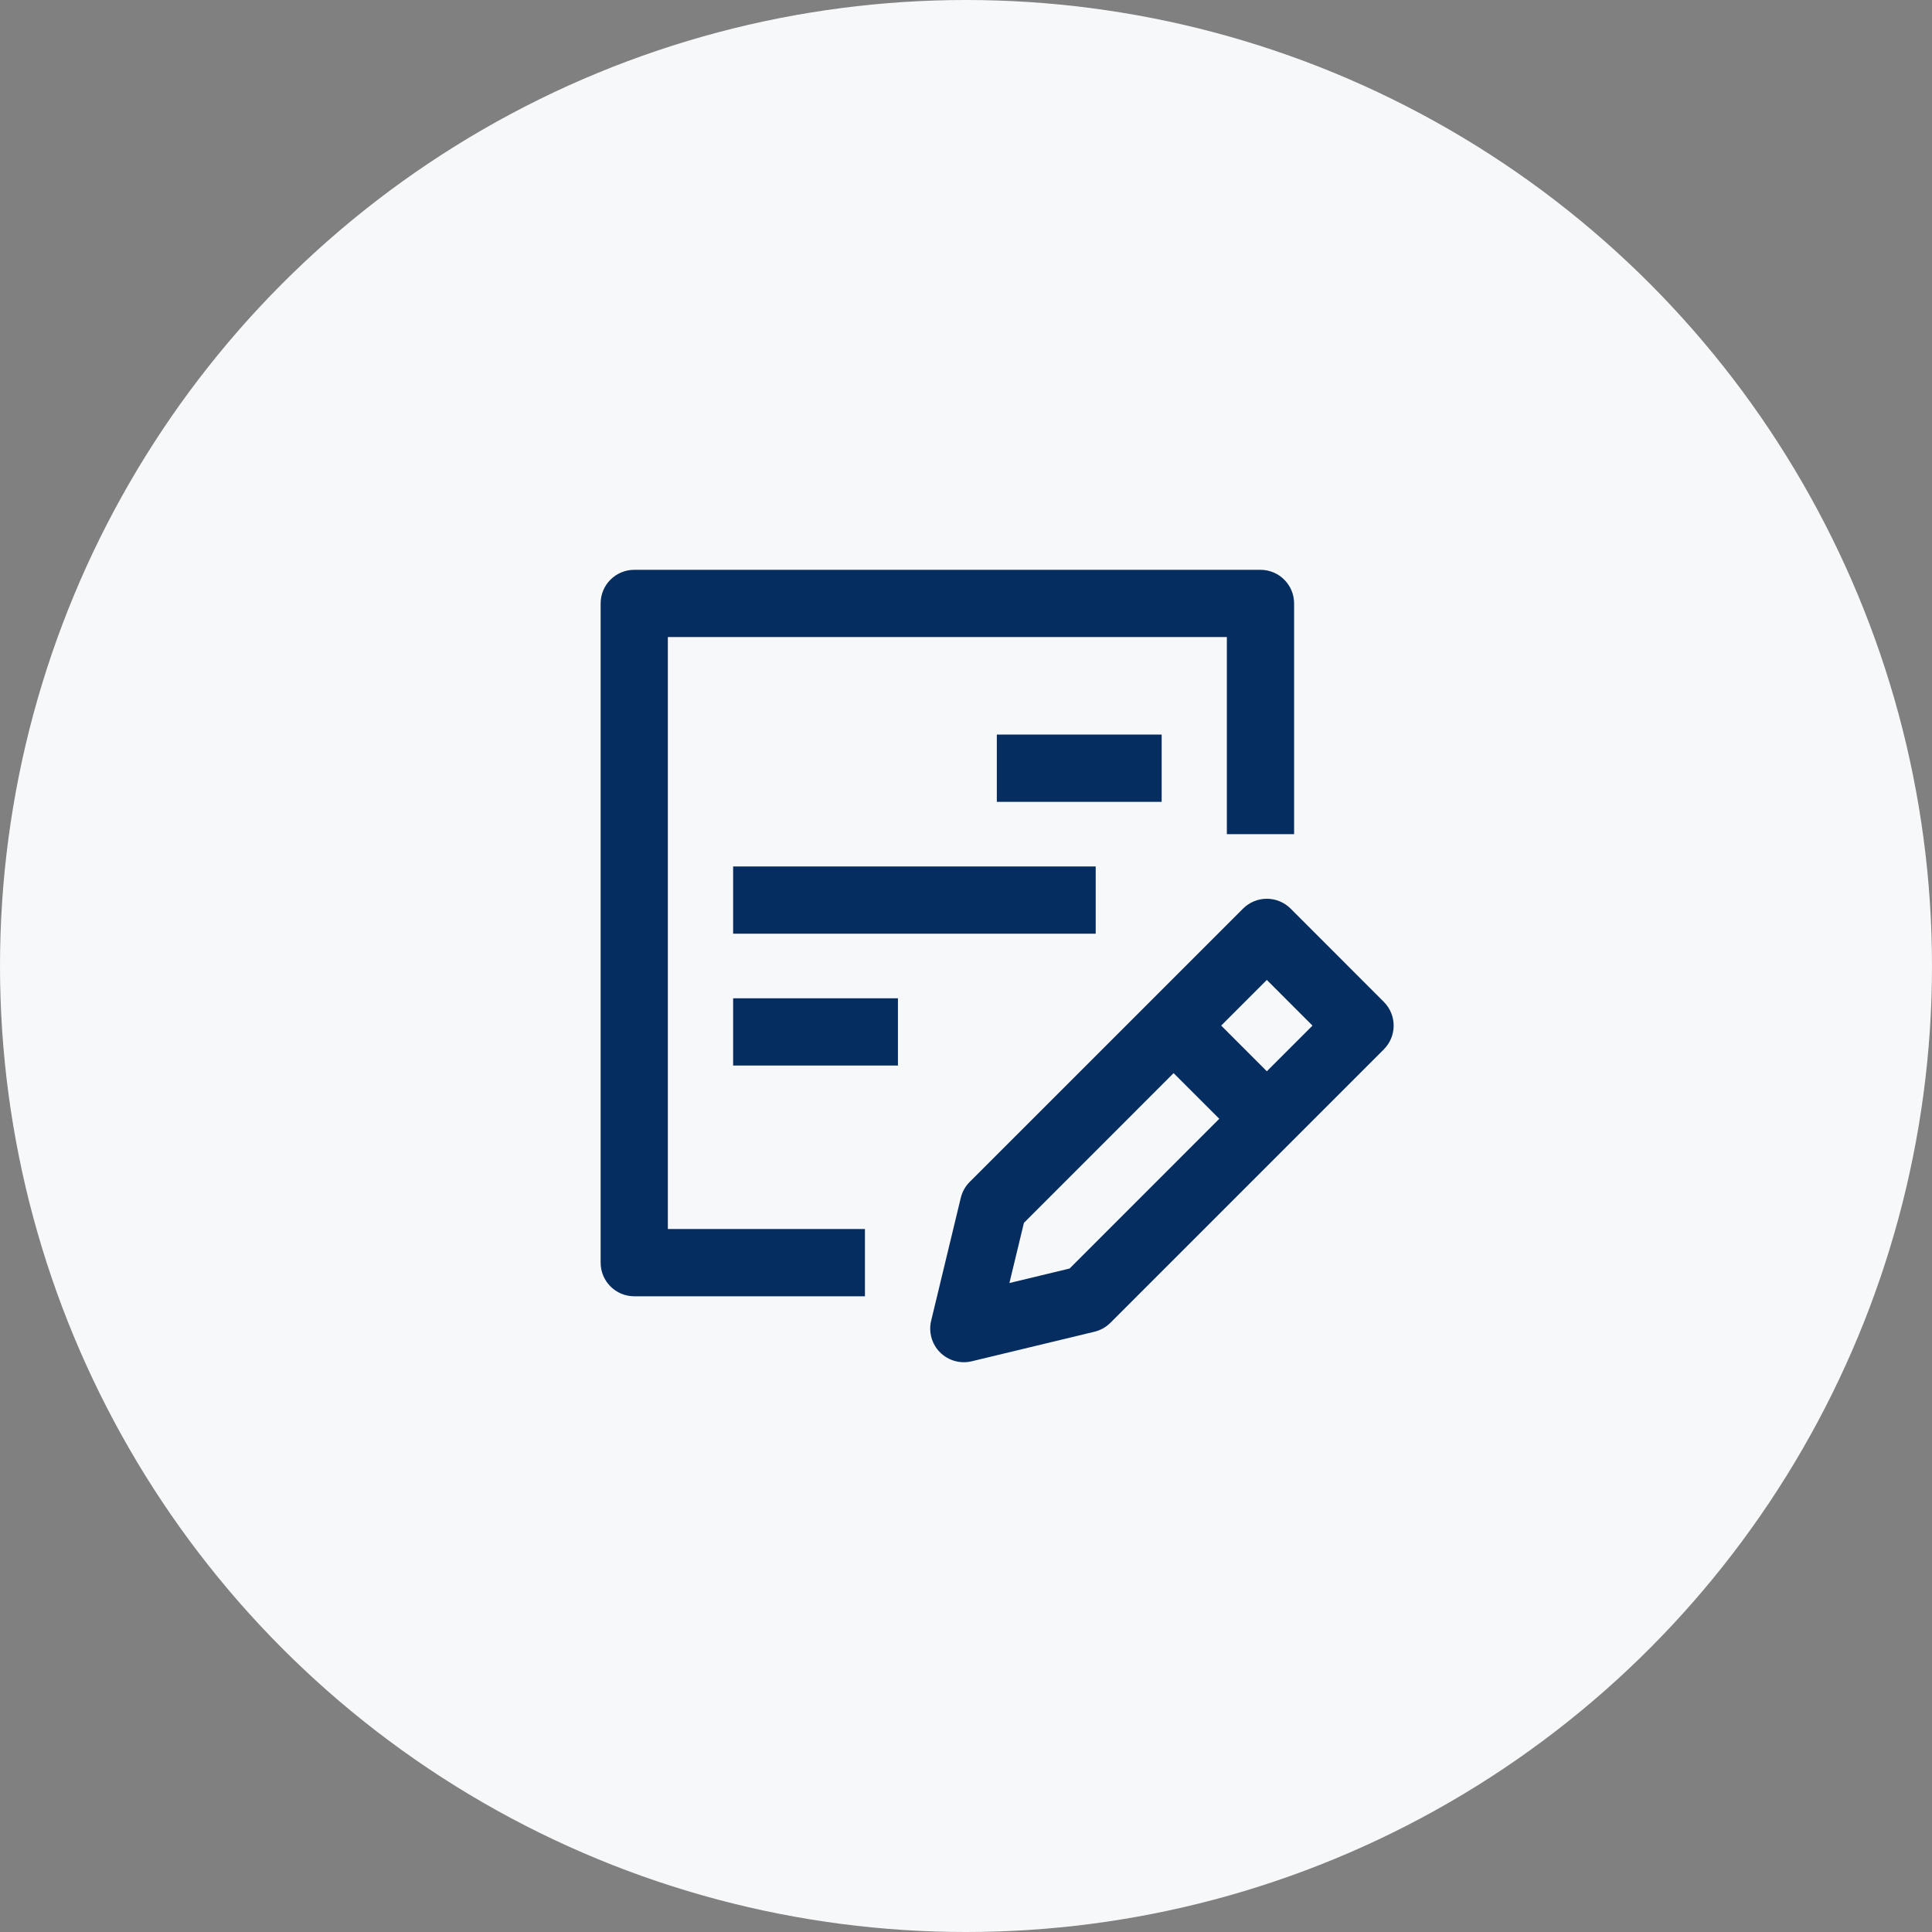
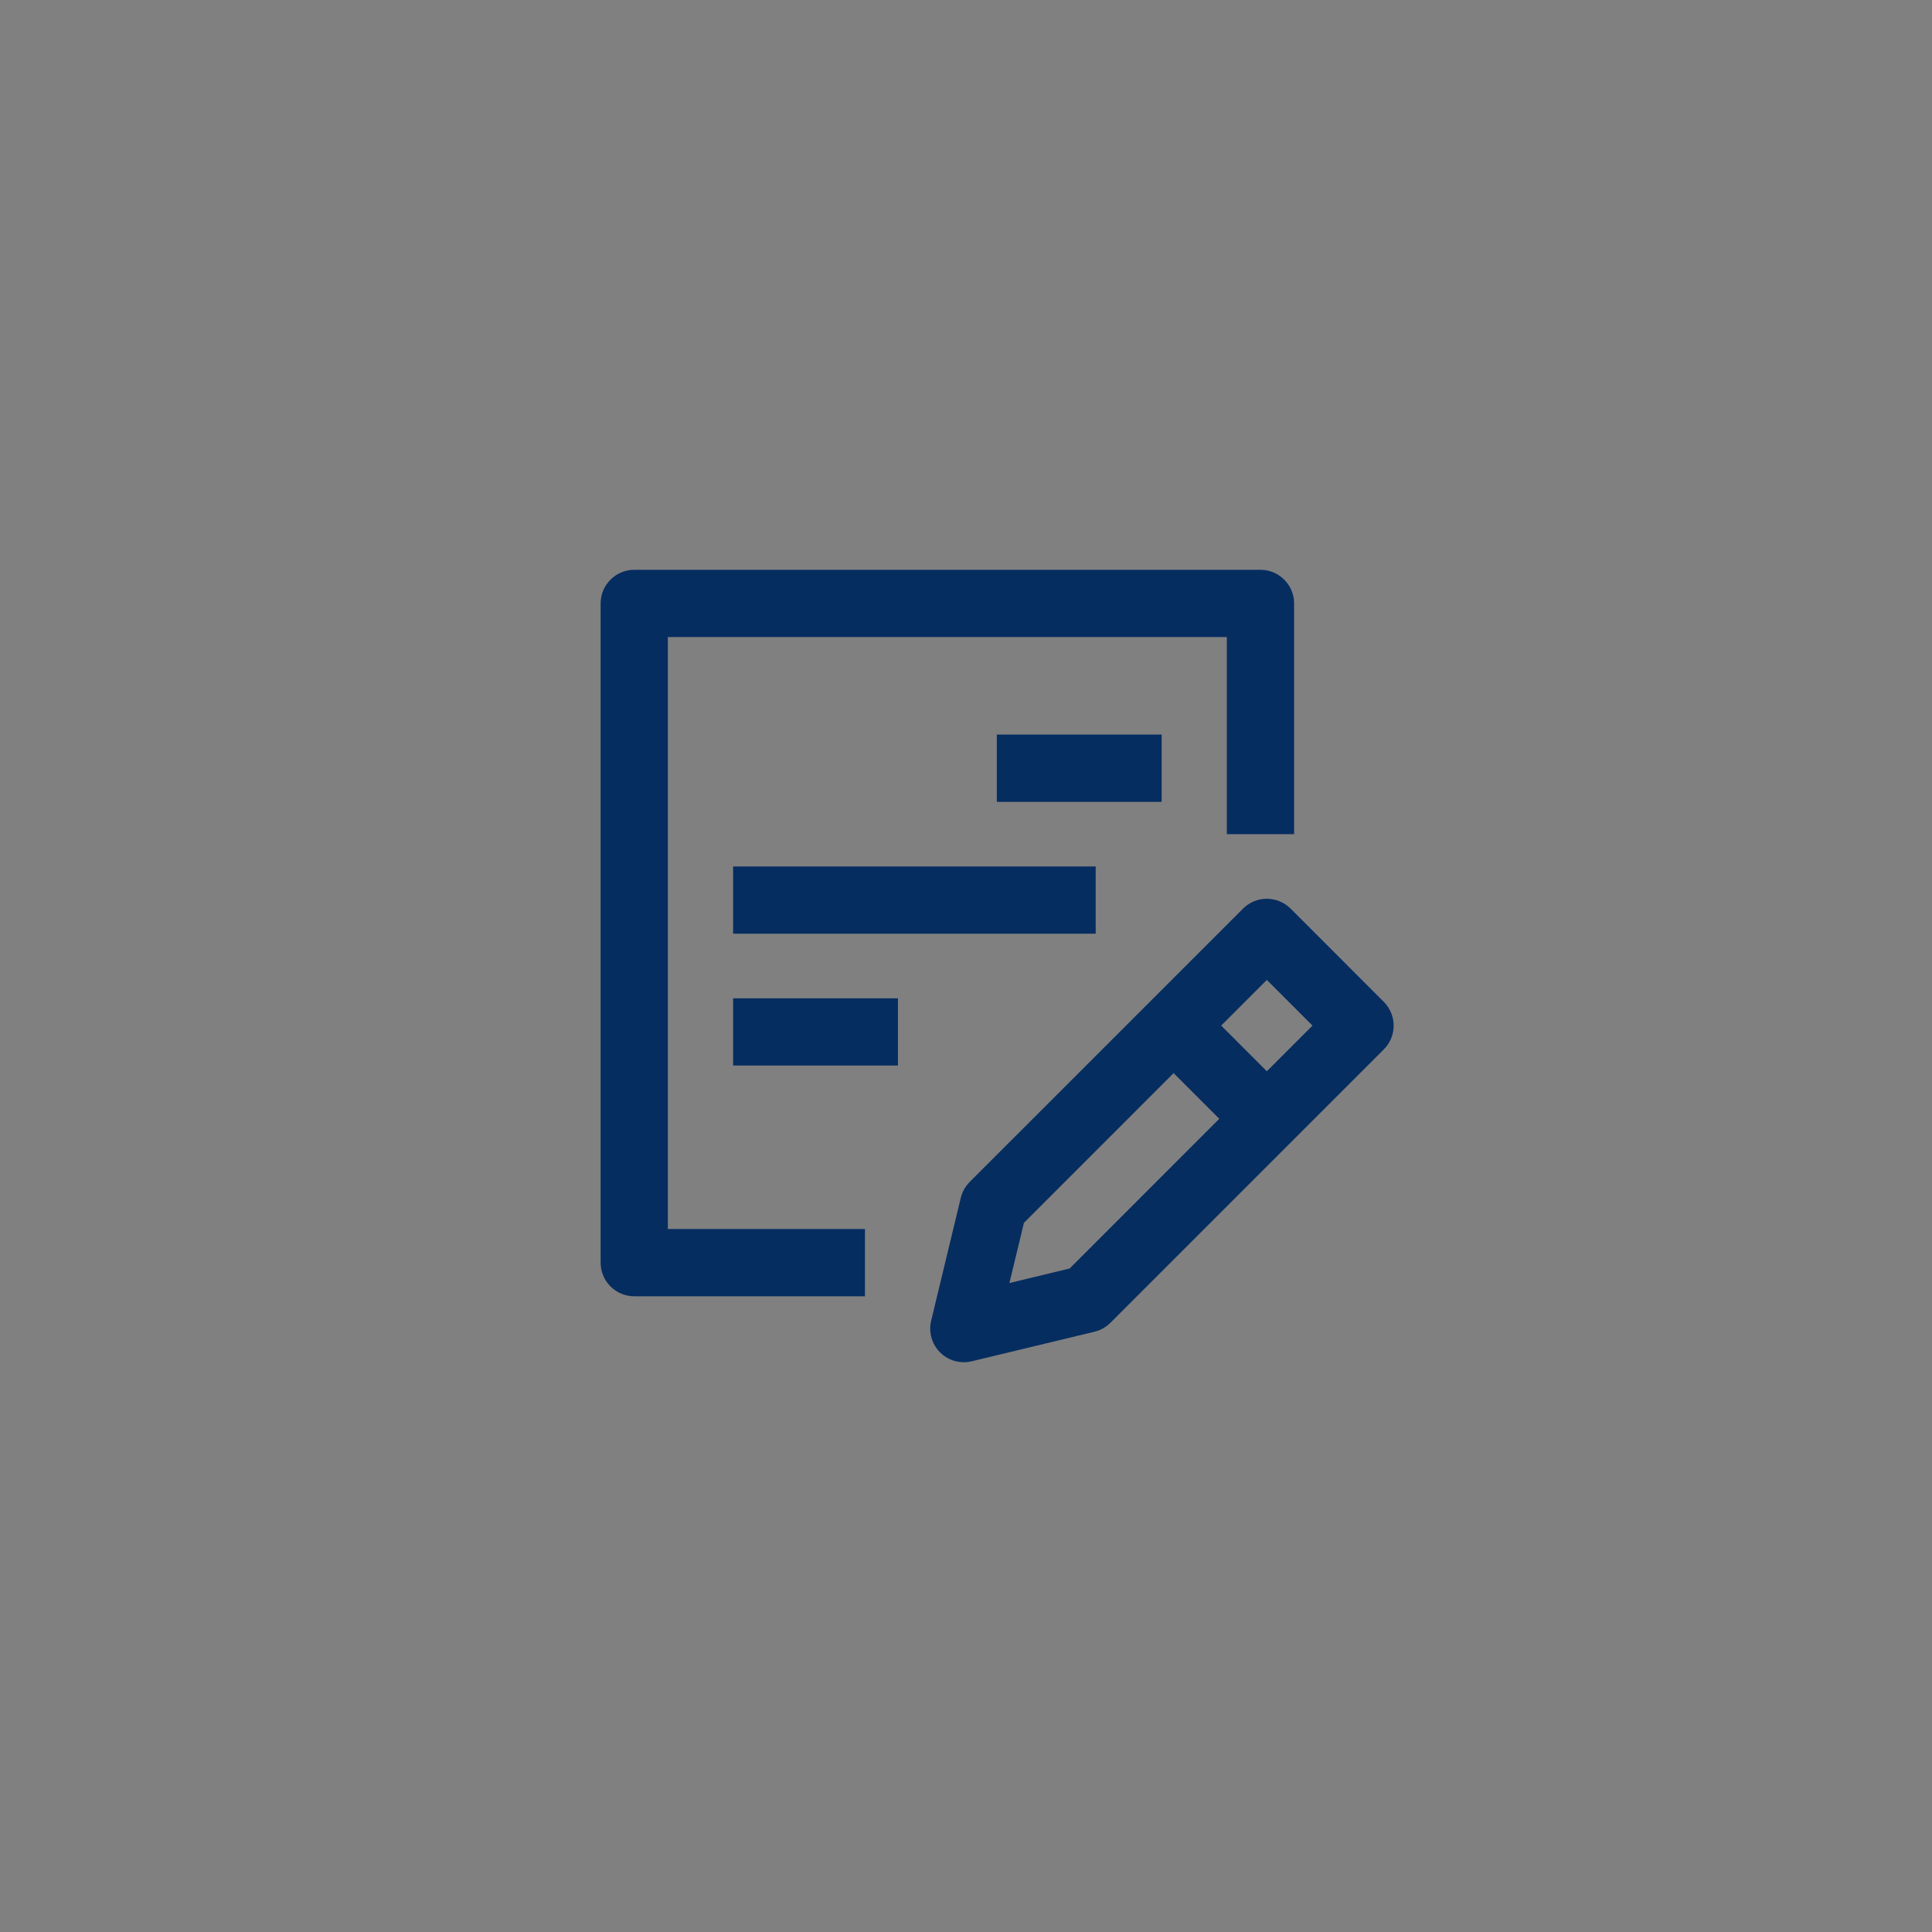
<svg xmlns="http://www.w3.org/2000/svg" width="62" height="62" viewBox="0 0 62 62" fill="none">
  <rect x="0" y="0" width="62" height="62" fill="#808080" stroke="none" />
-   <circle cx="31" cy="31" r="31" fill="#F7F8FA" />
  <g clip-path="url(#clip0_211_1386)">
-     <path d="M40.654 28.842C40.94 28.842 41.215 28.956 41.417 29.158L44.408 32.151C44.829 32.572 44.829 33.255 44.408 33.676L35.635 42.449C35.495 42.59 35.318 42.689 35.125 42.736L31.184 43.685C30.819 43.773 30.434 43.665 30.168 43.4C29.902 43.134 29.794 42.748 29.882 42.383L30.832 38.441C30.879 38.248 30.977 38.071 31.117 37.931L39.891 29.158C40.093 28.956 40.367 28.842 40.654 28.842ZM40.45 18.286C41.046 18.286 41.529 18.769 41.529 19.364V26.769H39.371V20.444H21.432V39.441H27.757V41.599H20.354C19.758 41.599 19.275 41.116 19.275 40.52V19.364C19.275 18.769 19.758 18.286 20.354 18.286H40.45ZM32.859 39.242L32.393 41.174L34.325 40.708L39.128 35.903L37.662 34.438L32.859 39.242ZM39.189 32.912L40.654 34.378L42.119 32.913L40.654 31.447L39.189 32.912ZM28.816 34.194H23.527V32.036H28.816V34.194ZM35.162 29.964H23.527V27.806H35.162V29.964ZM37.279 25.733H31.989V23.574H37.279V25.733Z" fill="#062D60" />
+     <path d="M40.654 28.842C40.94 28.842 41.215 28.956 41.417 29.158L44.408 32.151C44.829 32.572 44.829 33.255 44.408 33.676L35.635 42.449C35.495 42.59 35.318 42.689 35.125 42.736L31.184 43.685C30.819 43.773 30.434 43.665 30.168 43.4C29.902 43.134 29.794 42.748 29.882 42.383L30.832 38.441C30.879 38.248 30.977 38.071 31.117 37.931L39.891 29.158C40.093 28.956 40.367 28.842 40.654 28.842ZM40.45 18.286C41.046 18.286 41.529 18.769 41.529 19.364V26.769H39.371V20.444H21.432V39.441H27.757V41.599H20.354C19.758 41.599 19.275 41.116 19.275 40.52V19.364C19.275 18.769 19.758 18.286 20.354 18.286H40.45ZM32.859 39.242L32.393 41.174L34.325 40.708L39.128 35.903L37.662 34.438L32.859 39.242ZM39.189 32.912L40.654 34.378L42.119 32.913L40.654 31.447ZM28.816 34.194H23.527V32.036H28.816V34.194ZM35.162 29.964H23.527V27.806H35.162V29.964ZM37.279 25.733H31.989V23.574H37.279V25.733Z" fill="#062D60" />
  </g>
  <defs>
    <clipPath id="clip0_211_1386">
      <rect width="26" height="26" fill="white" transform="translate(19 18)" />
    </clipPath>
  </defs>
</svg>